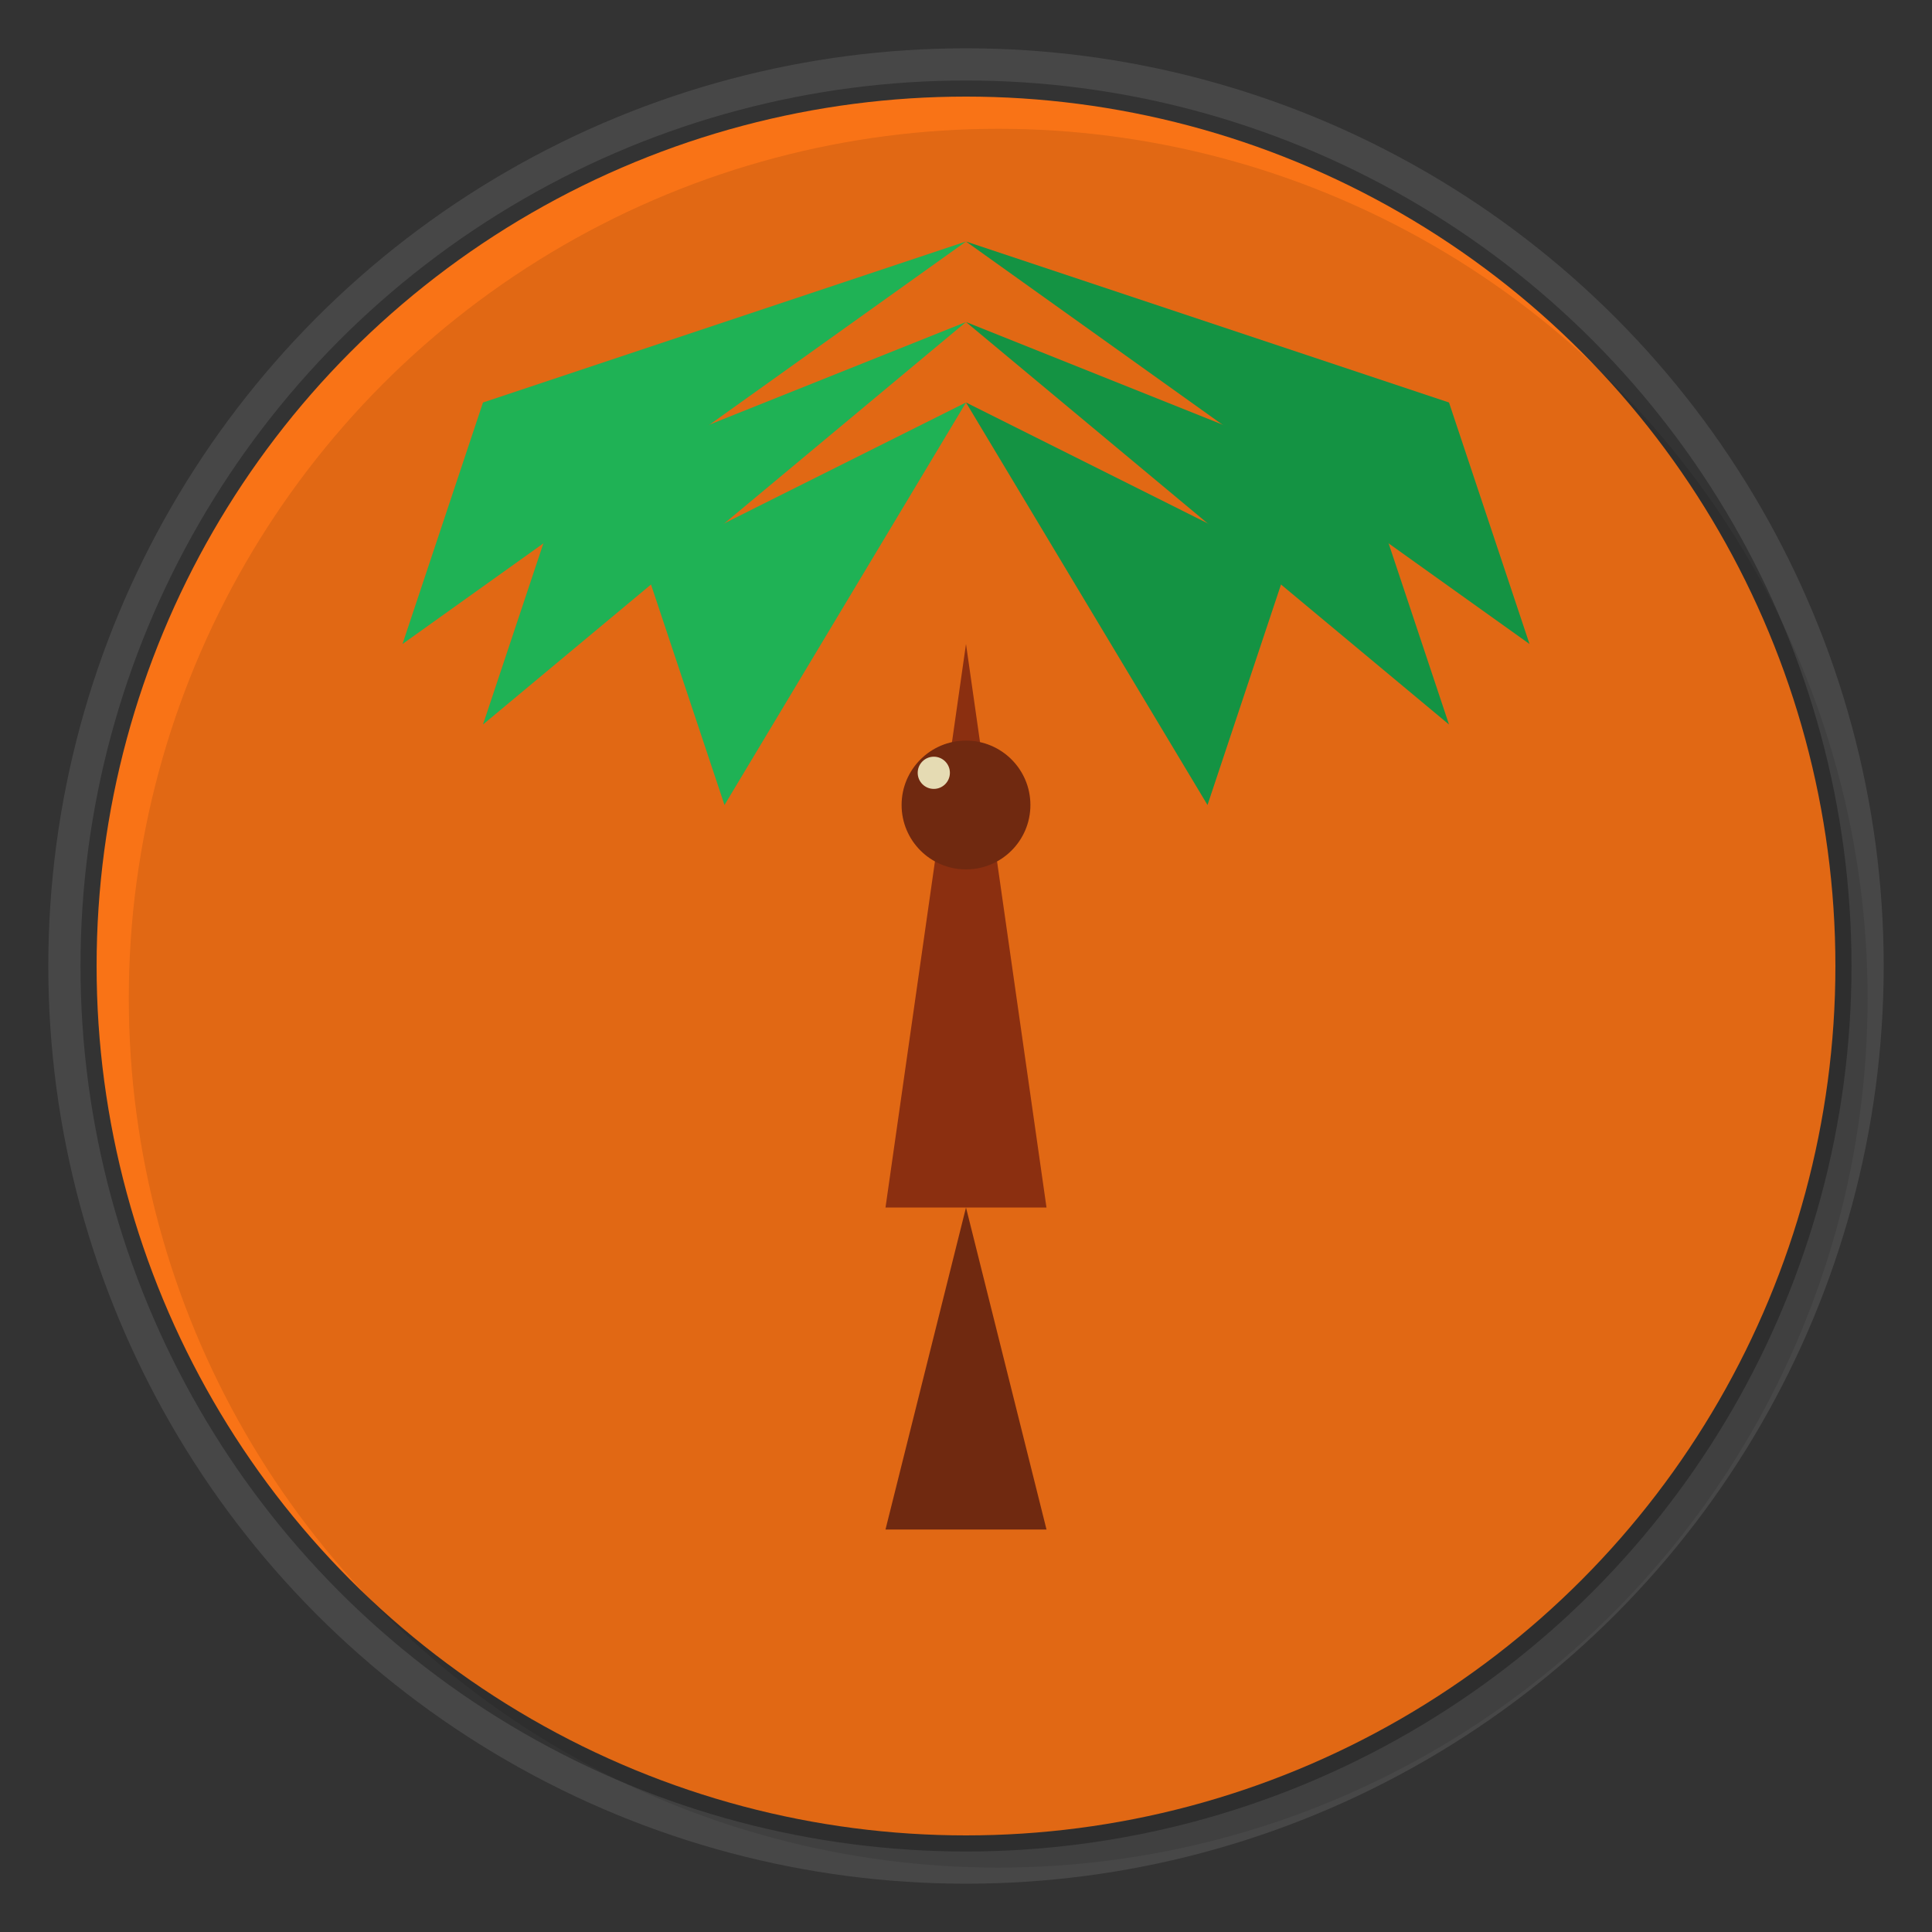
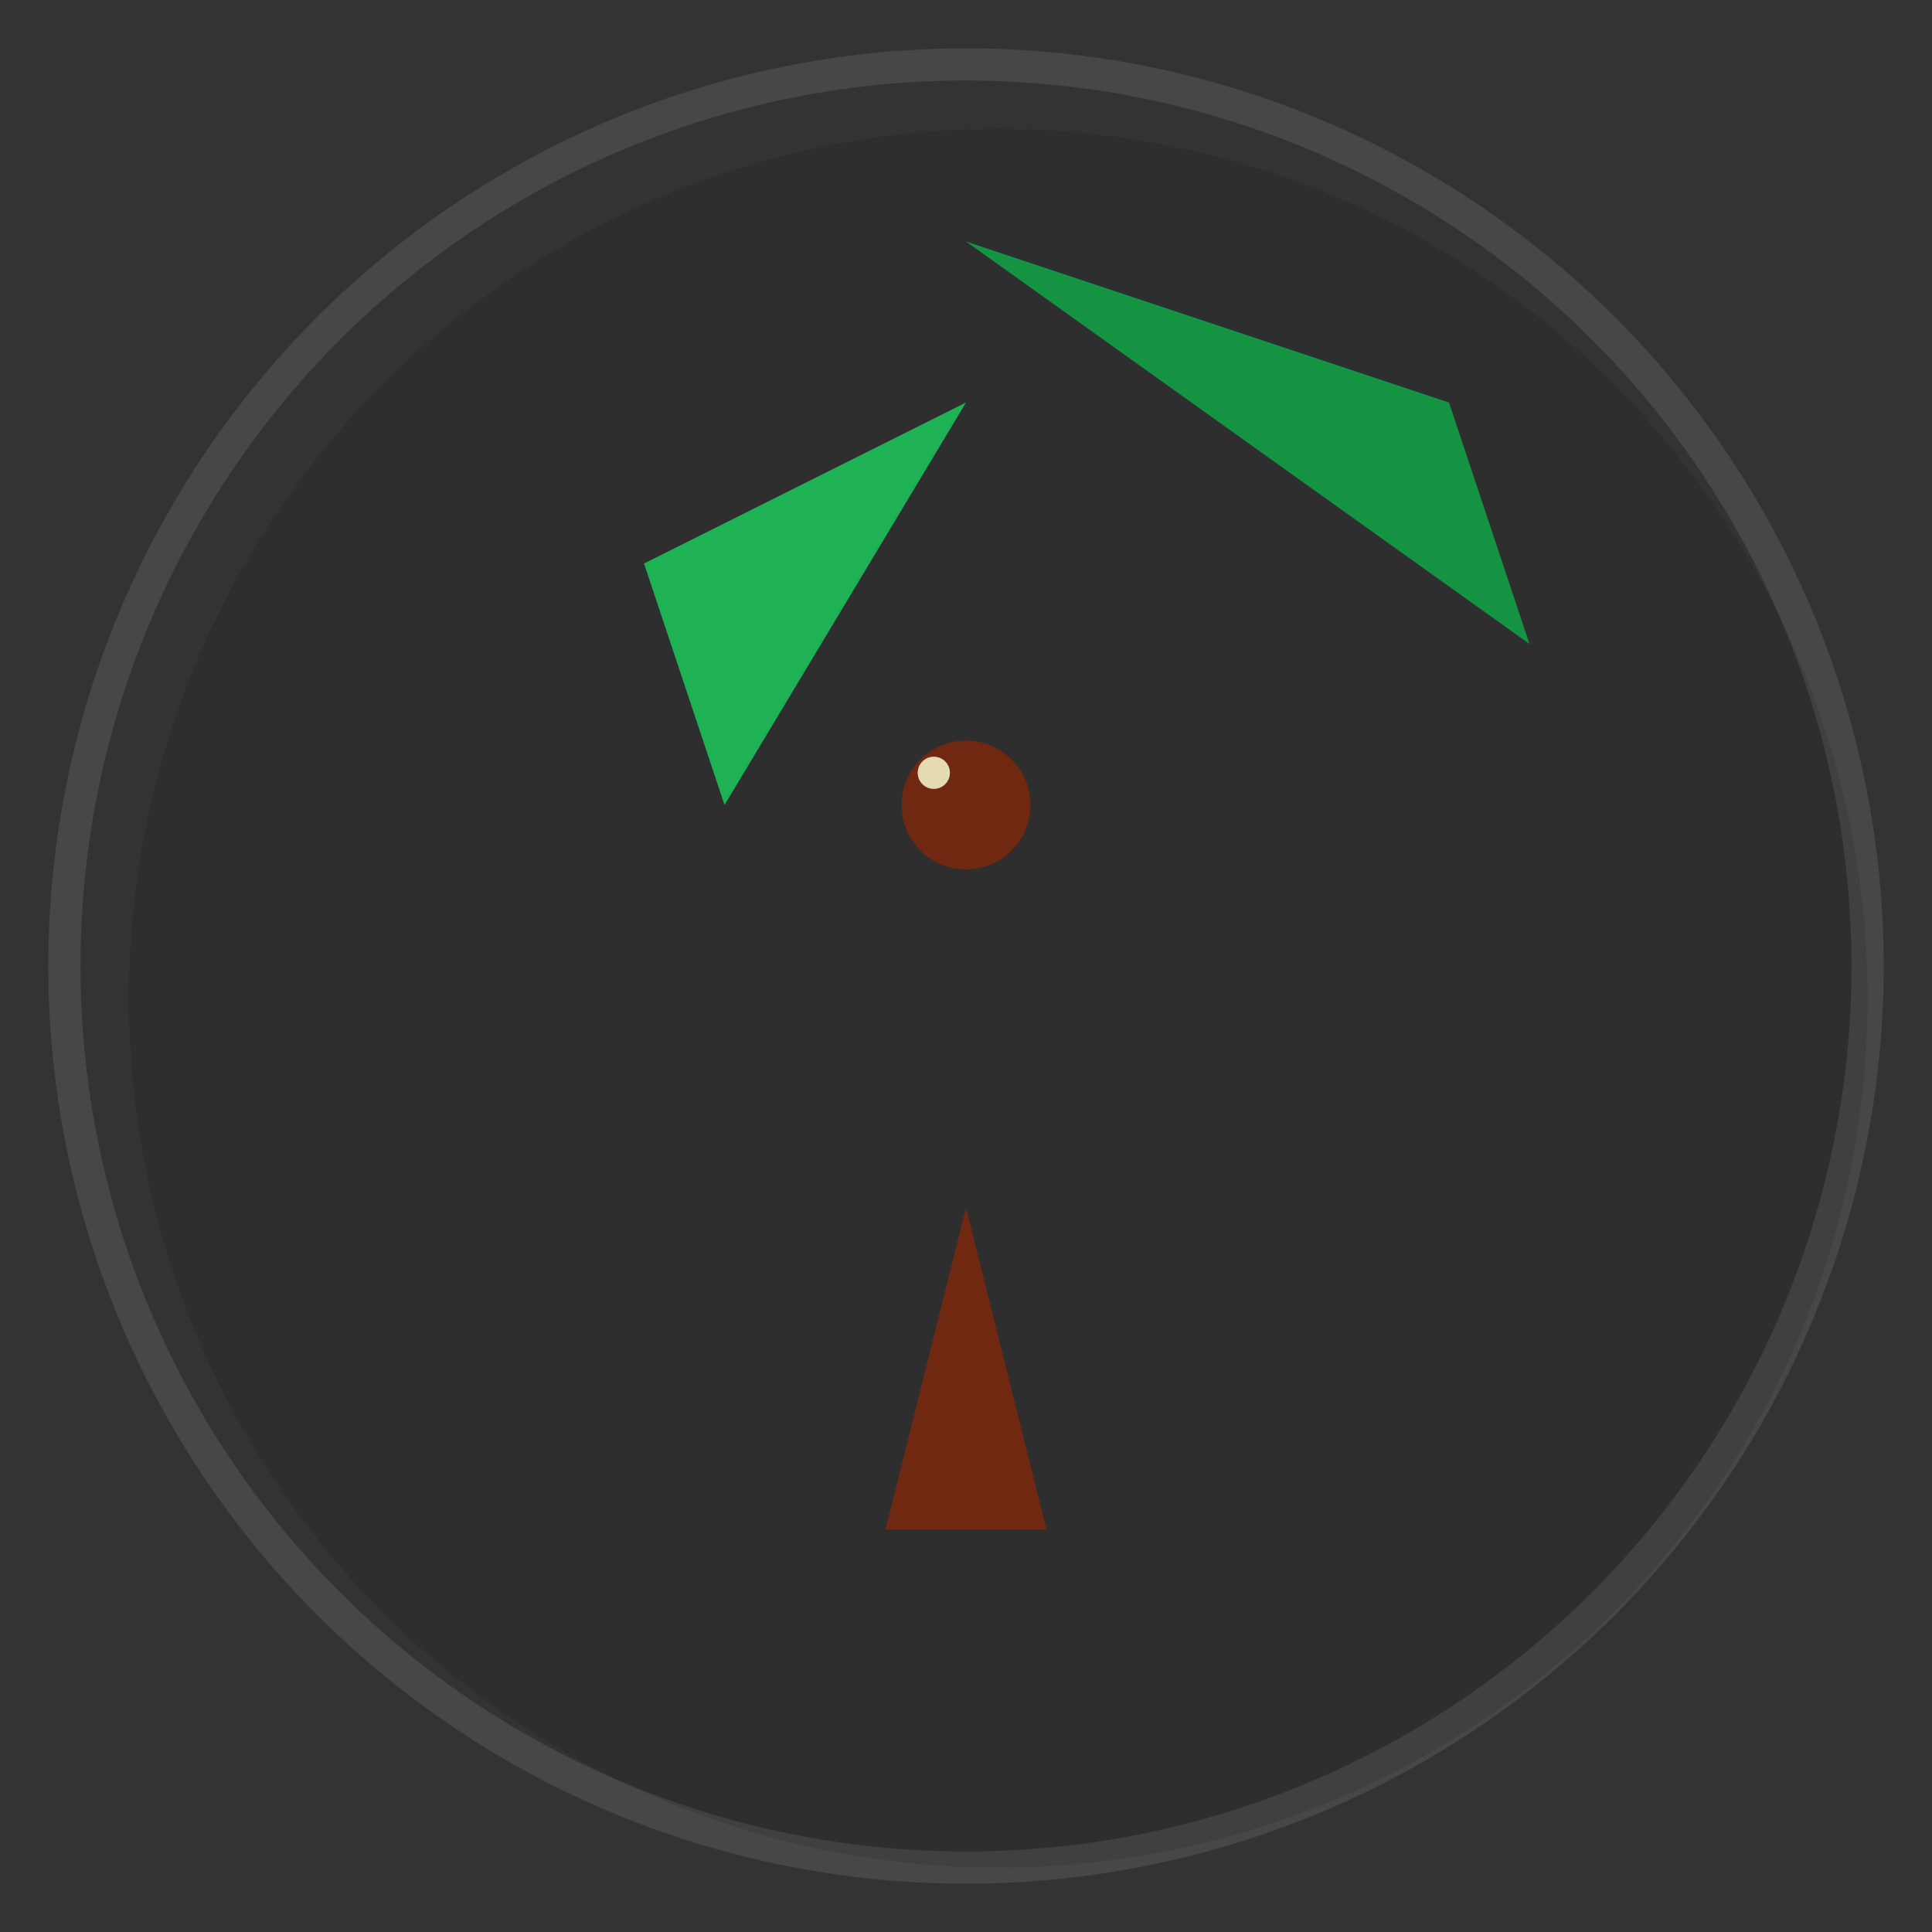
<svg xmlns="http://www.w3.org/2000/svg" width="120" height="120" viewBox="0 0 120 120" fill="none">
  <rect x="0" y="0" width="120" height="120" fill="#333333" stroke="none" />
-   <circle cx="60" cy="60" r="54" fill="#f97316" />
  <circle cx="60" cy="60" r="56" stroke="white" stroke-width="2" stroke-opacity="0.1" />
  <path d="M60 75L55 95L65 95L60 75Z" fill="#7c2d12" />
-   <path d="M60 40L55 75L65 75L60 40Z" fill="#9a3412" />
  <path d="M60 25L40 35L45 50L60 25Z" fill="#22c55e" />
-   <path d="M60 25L80 35L75 50L60 25Z" fill="#16a34a" />
-   <path d="M60 20L35 30L30 45L60 20Z" fill="#22c55e" />
-   <path d="M60 20L85 30L90 45L60 20Z" fill="#16a34a" />
-   <path d="M60 15L30 25L25 40L60 15Z" fill="#22c55e" />
+   <path d="M60 15L30 25L60 15Z" fill="#22c55e" />
  <path d="M60 15L90 25L95 40L60 15Z" fill="#16a34a" />
  <circle cx="60" cy="50" r="4" fill="#7c2d12" />
  <circle cx="58" cy="48" r="1" fill="#fef3c7" />
  <circle cx="62" cy="62" r="54" fill="black" fill-opacity="0.1" />
</svg>